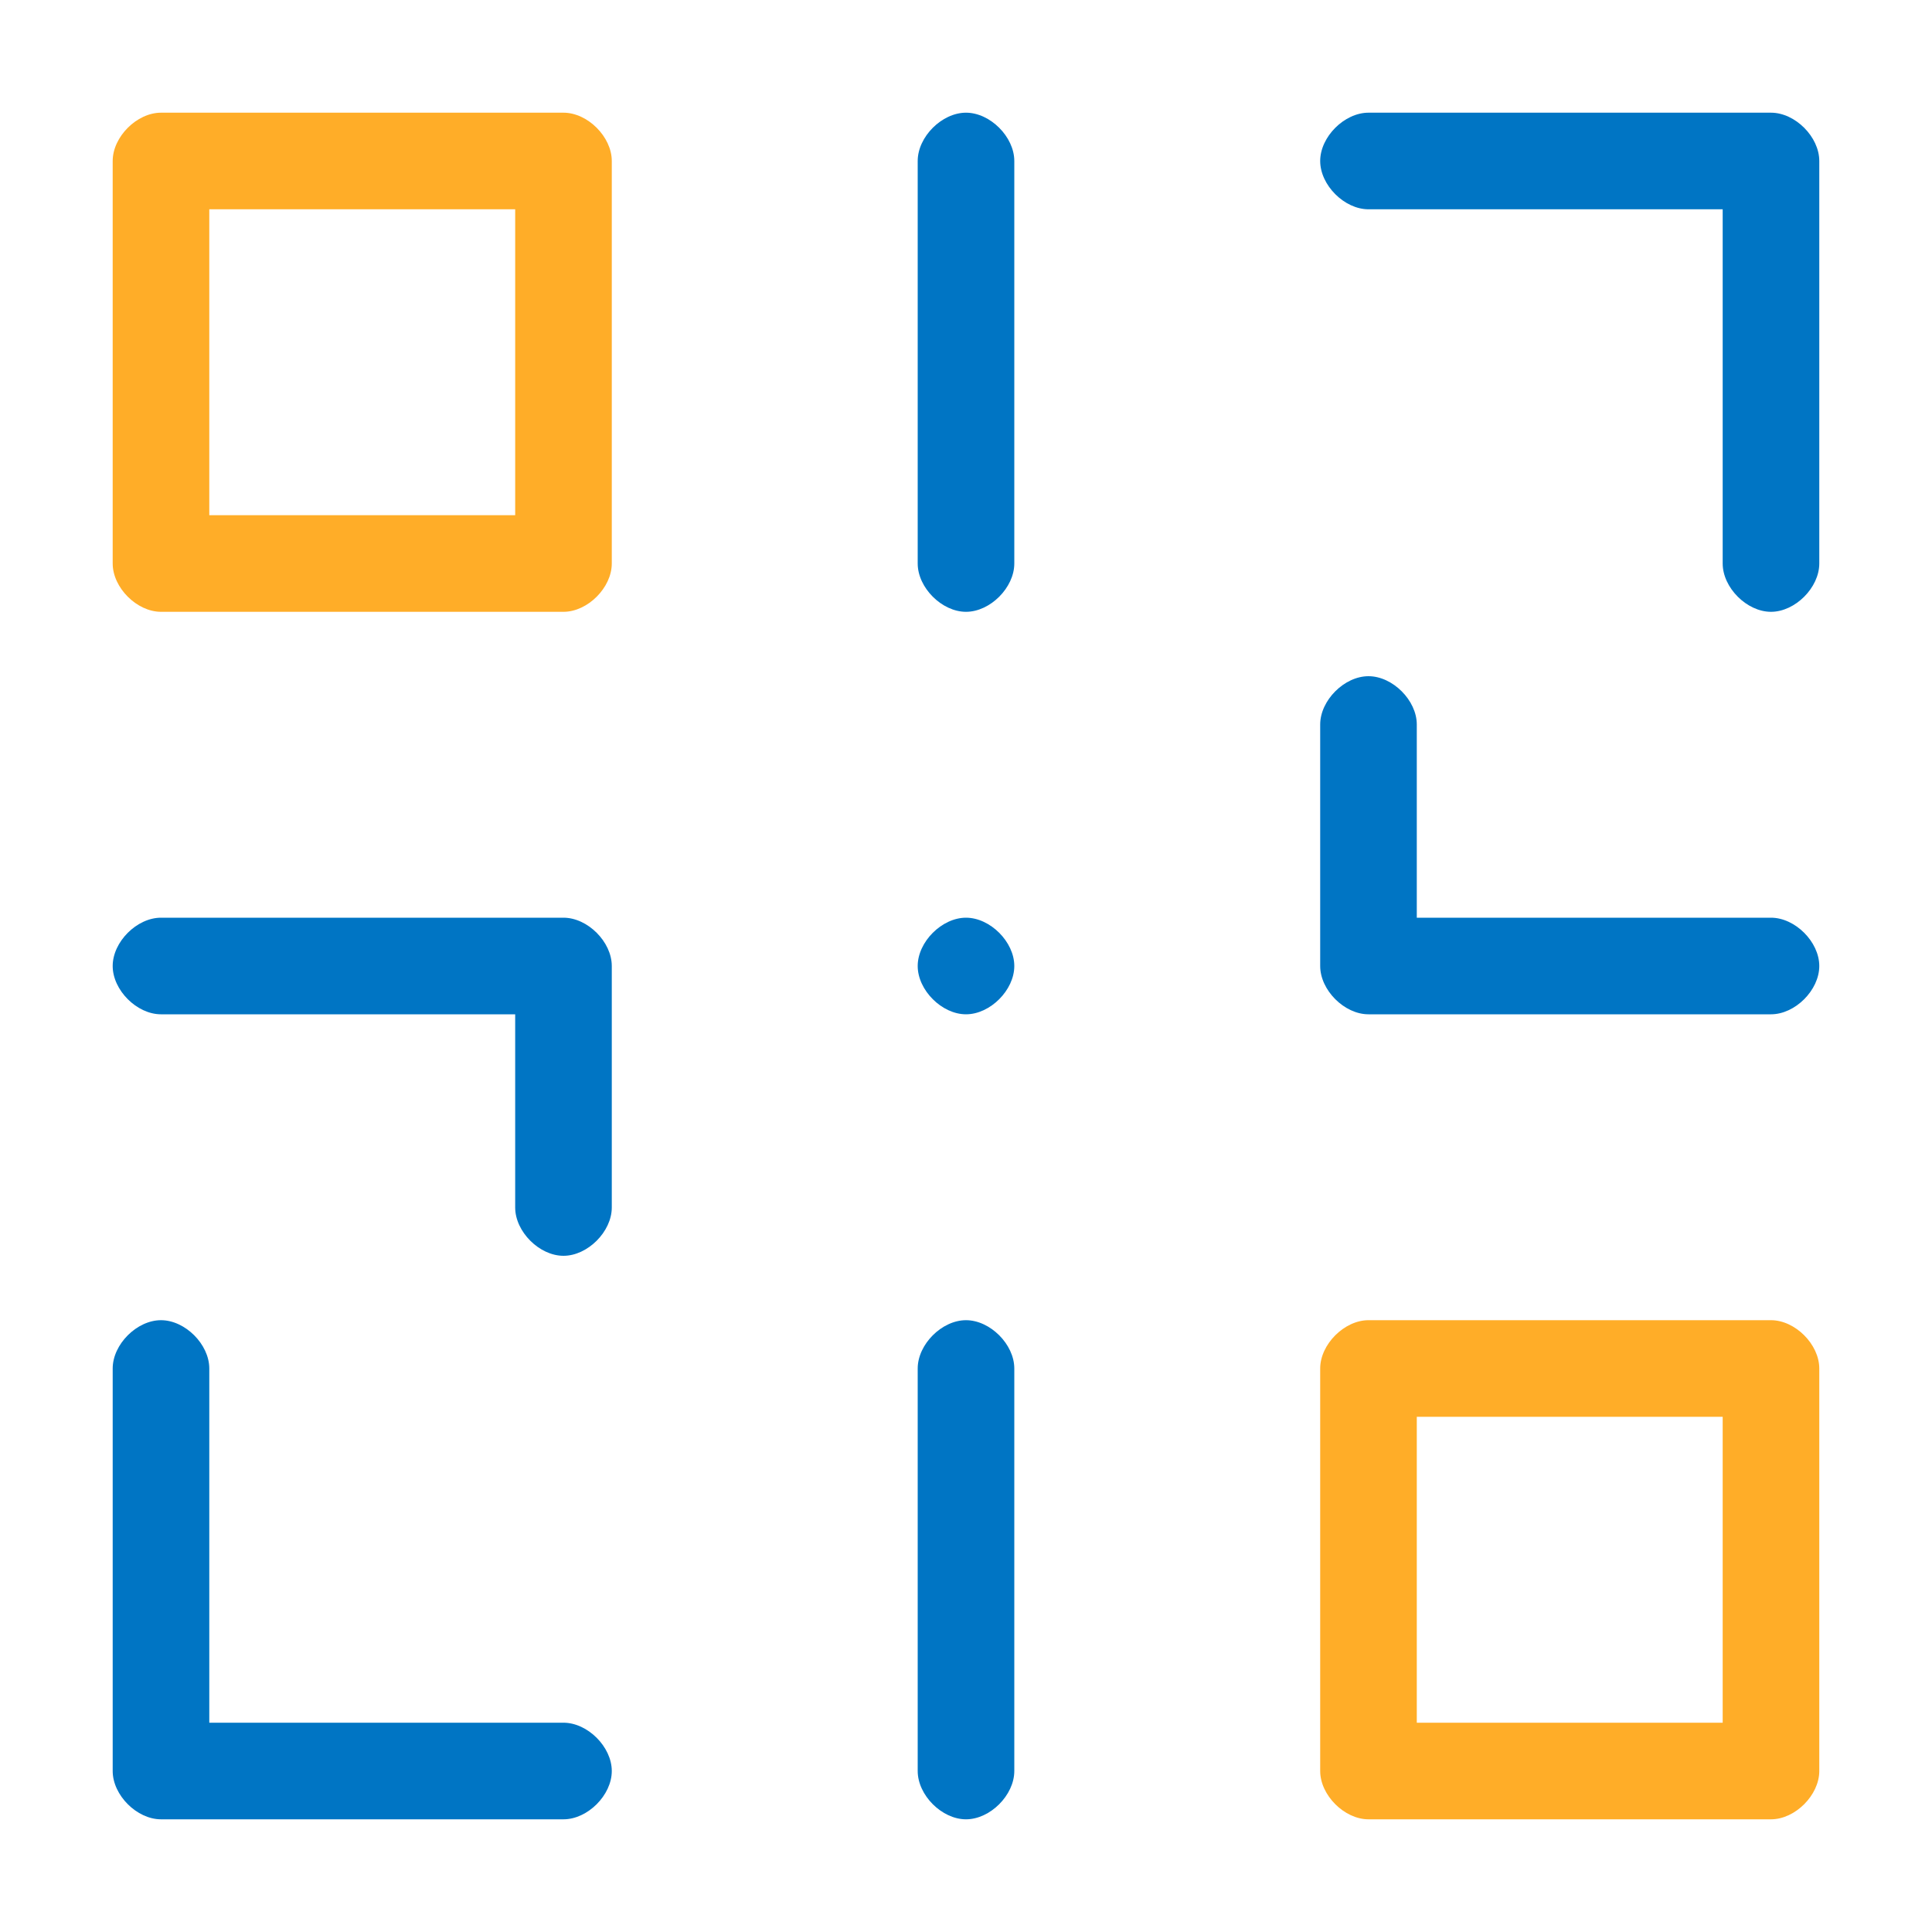
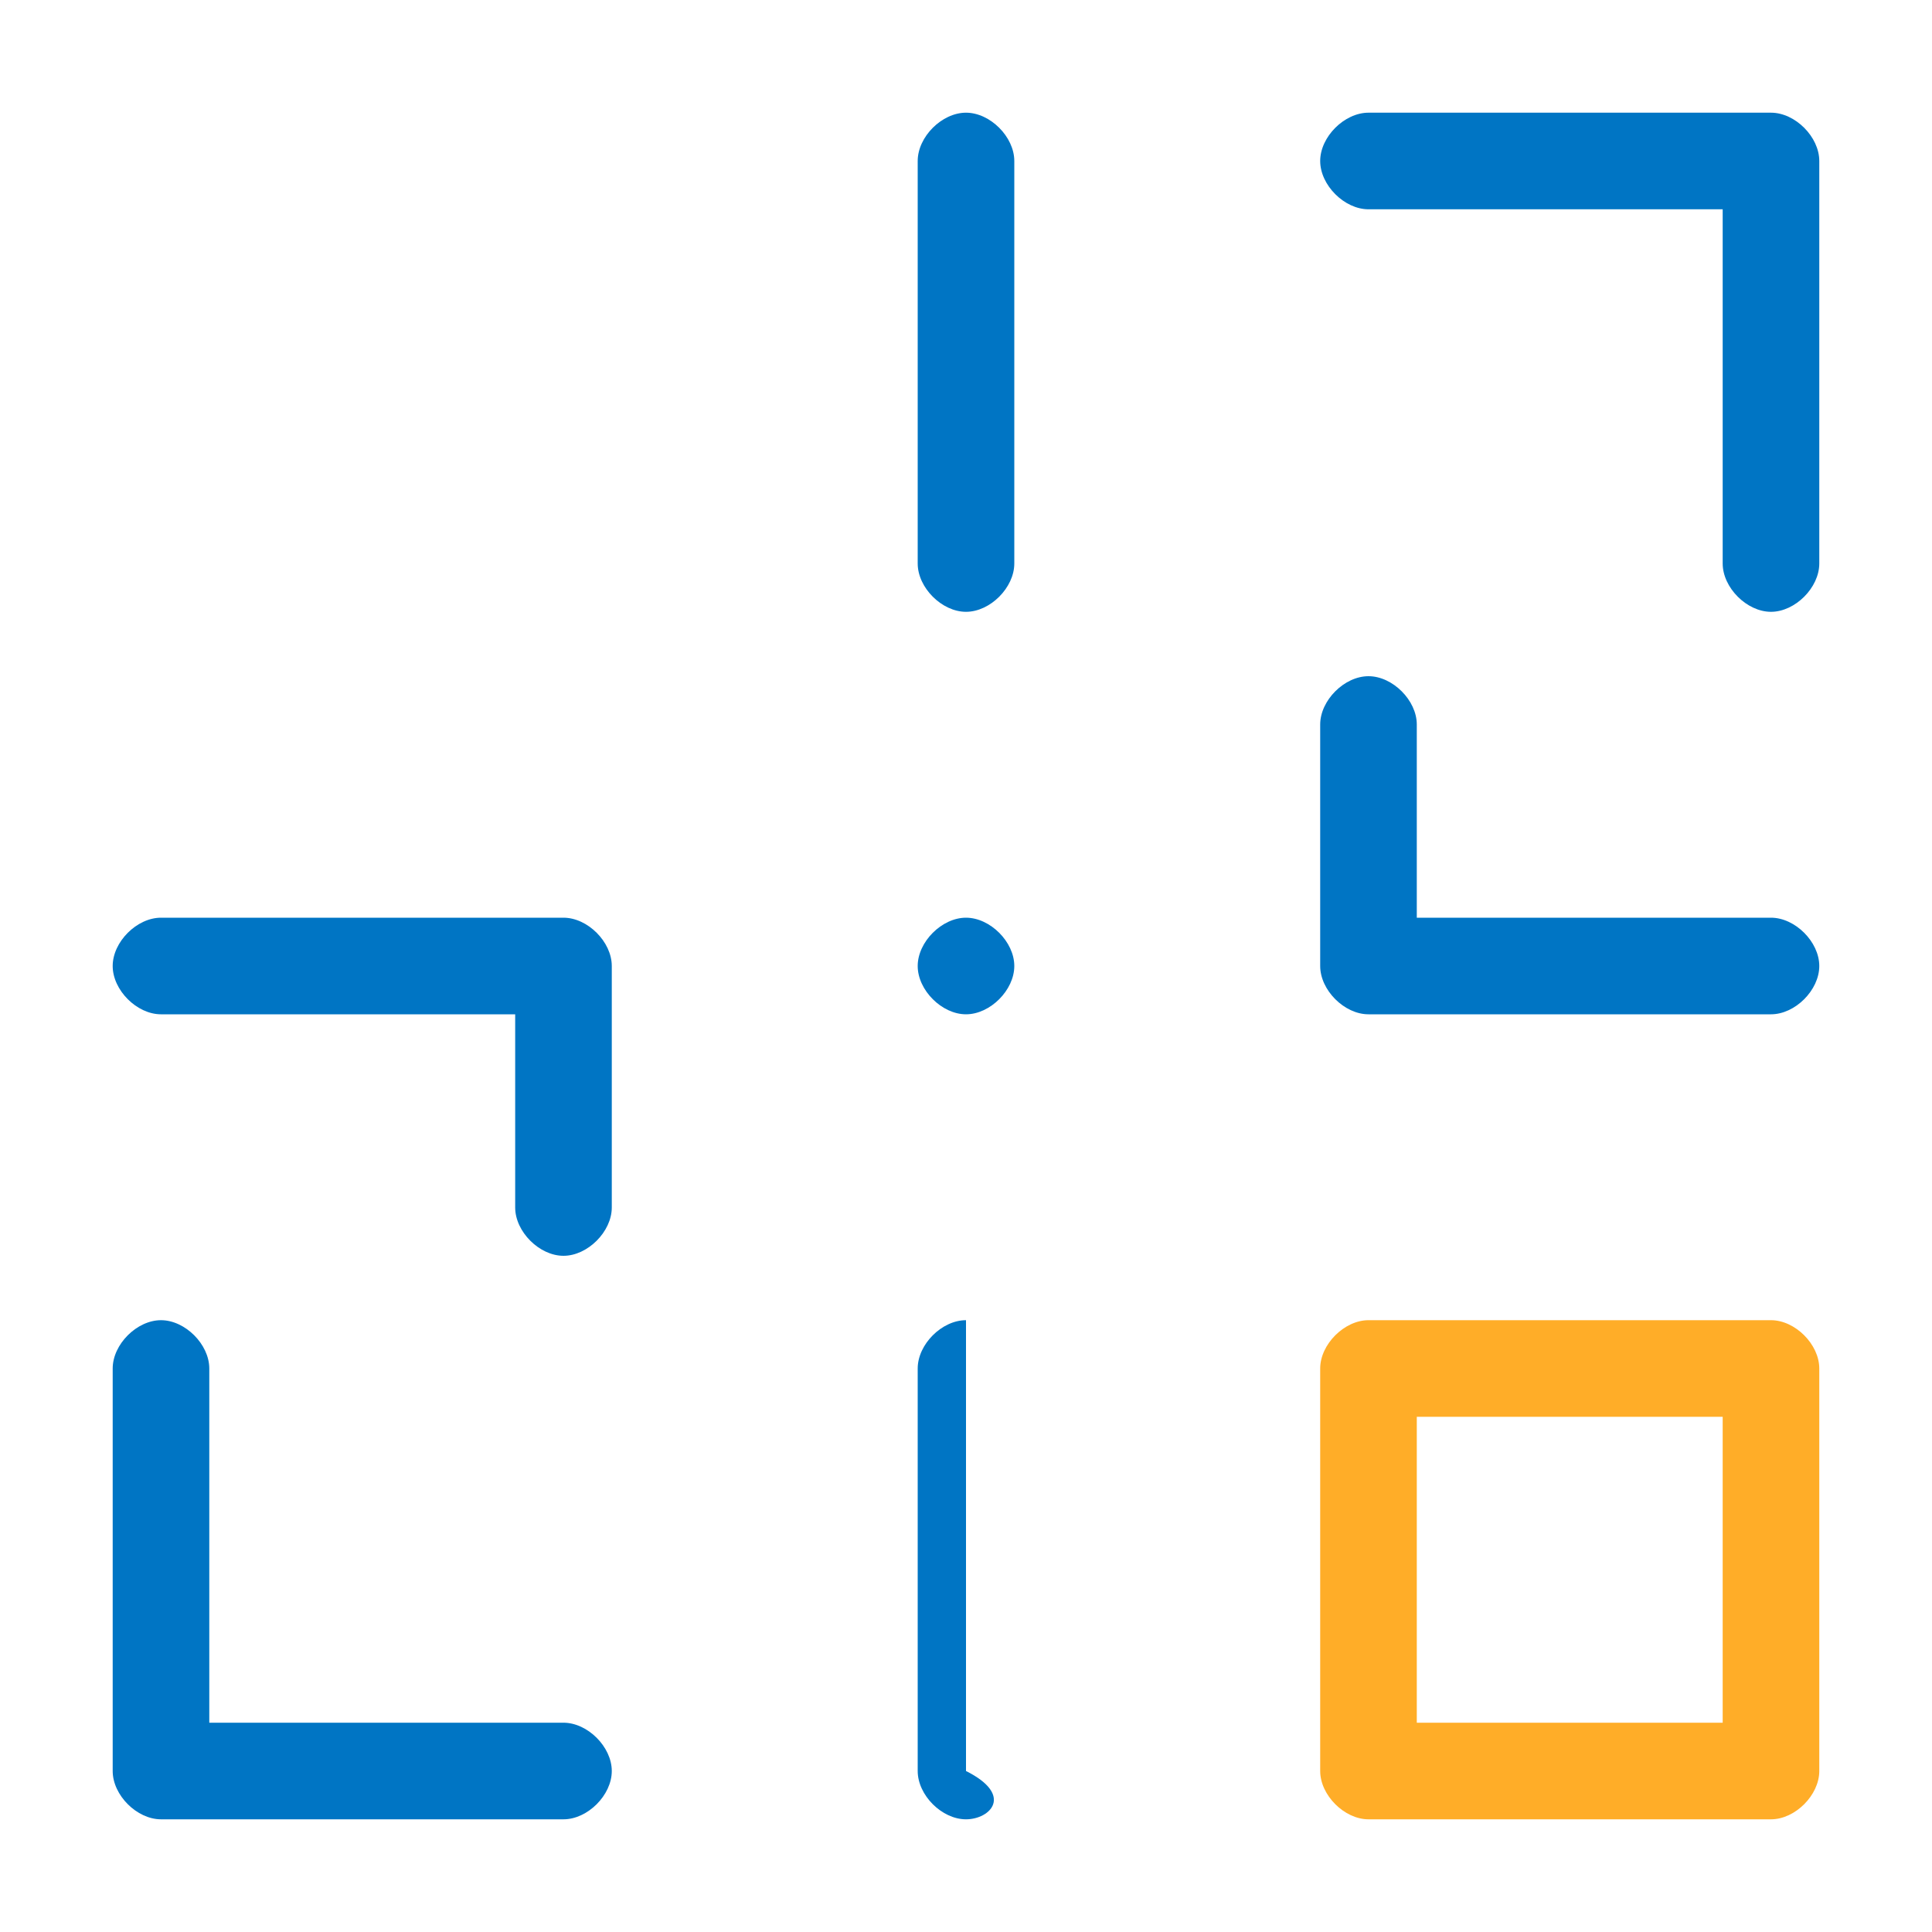
<svg xmlns="http://www.w3.org/2000/svg" width="70" height="70" viewBox="0 0 70 70" fill="none">
  <path d="M64.166 65.917H49.583C48.708 65.917 47.833 65.042 47.833 64.167V49.583C47.833 48.708 48.708 47.833 49.583 47.833H64.166C65.041 47.833 65.916 48.708 65.916 49.583V64.167C65.916 65.042 65.041 65.917 64.166 65.917ZM51.333 62.417H62.416V51.333H51.333V62.417Z" fill="#FFAD28" />
-   <path d="M20.416 22.167H5.833C4.958 22.167 4.083 21.292 4.083 20.417V5.833C4.083 4.958 4.958 4.083 5.833 4.083H20.416C21.291 4.083 22.166 4.958 22.166 5.833V20.417C22.166 21.292 21.291 22.167 20.416 22.167ZM7.583 18.667H18.666V7.583H7.583V18.667Z" fill="#FFAD28" />
  <path d="M20.416 65.917H5.833C4.958 65.917 4.083 65.042 4.083 64.167V49.583C4.083 48.708 4.958 47.833 5.833 47.833C6.708 47.833 7.583 48.708 7.583 49.583V62.417H20.416C21.291 62.417 22.166 63.292 22.166 64.167C22.166 65.042 21.291 65.917 20.416 65.917Z" fill="#0075C4" />
  <path d="M64.166 22.167C63.291 22.167 62.416 21.292 62.416 20.417V7.583H49.583C48.708 7.583 47.833 6.708 47.833 5.833C47.833 4.958 48.708 4.083 49.583 4.083H64.166C65.041 4.083 65.916 4.958 65.916 5.833V20.417C65.916 21.292 65.041 22.167 64.166 22.167Z" fill="#0075C4" />
  <path d="M64.166 36.75H49.583C48.708 36.75 47.833 35.875 47.833 35V26.25C47.833 25.375 48.708 24.5 49.583 24.5C50.458 24.5 51.333 25.375 51.333 26.25V33.25H64.166C65.041 33.25 65.916 34.125 65.916 35C65.916 35.875 65.041 36.75 64.166 36.75Z" fill="#0075C4" />
-   <path d="M35 65.917C34.125 65.917 33.25 65.042 33.25 64.167V49.583C33.25 48.708 34.125 47.833 35 47.833C35.875 47.833 36.75 48.708 36.75 49.583V64.167C36.75 65.042 35.875 65.917 35 65.917Z" fill="#0075C4" />
+   <path d="M35 65.917C34.125 65.917 33.25 65.042 33.25 64.167V49.583C33.25 48.708 34.125 47.833 35 47.833V64.167C36.75 65.042 35.875 65.917 35 65.917Z" fill="#0075C4" />
  <path d="M20.416 45.5C19.541 45.5 18.666 44.625 18.666 43.75V36.75H5.833C4.958 36.75 4.083 35.875 4.083 35C4.083 34.125 4.958 33.25 5.833 33.25H20.416C21.291 33.25 22.166 34.125 22.166 35V43.75C22.166 44.625 21.291 45.5 20.416 45.5Z" fill="#0075C4" />
  <path d="M35 36.75C34.125 36.75 33.25 35.875 33.25 35C33.25 34.125 34.125 33.25 35 33.25C35.875 33.25 36.75 34.125 36.75 35C36.75 35.875 35.875 36.75 35 36.75Z" fill="#0075C4" />
  <path d="M35 22.167C34.125 22.167 33.25 21.292 33.25 20.417V5.833C33.25 4.958 34.125 4.083 35 4.083C35.875 4.083 36.75 4.958 36.75 5.833V20.417C36.75 21.292 35.875 22.167 35 22.167Z" fill="#0075C4" />
</svg>